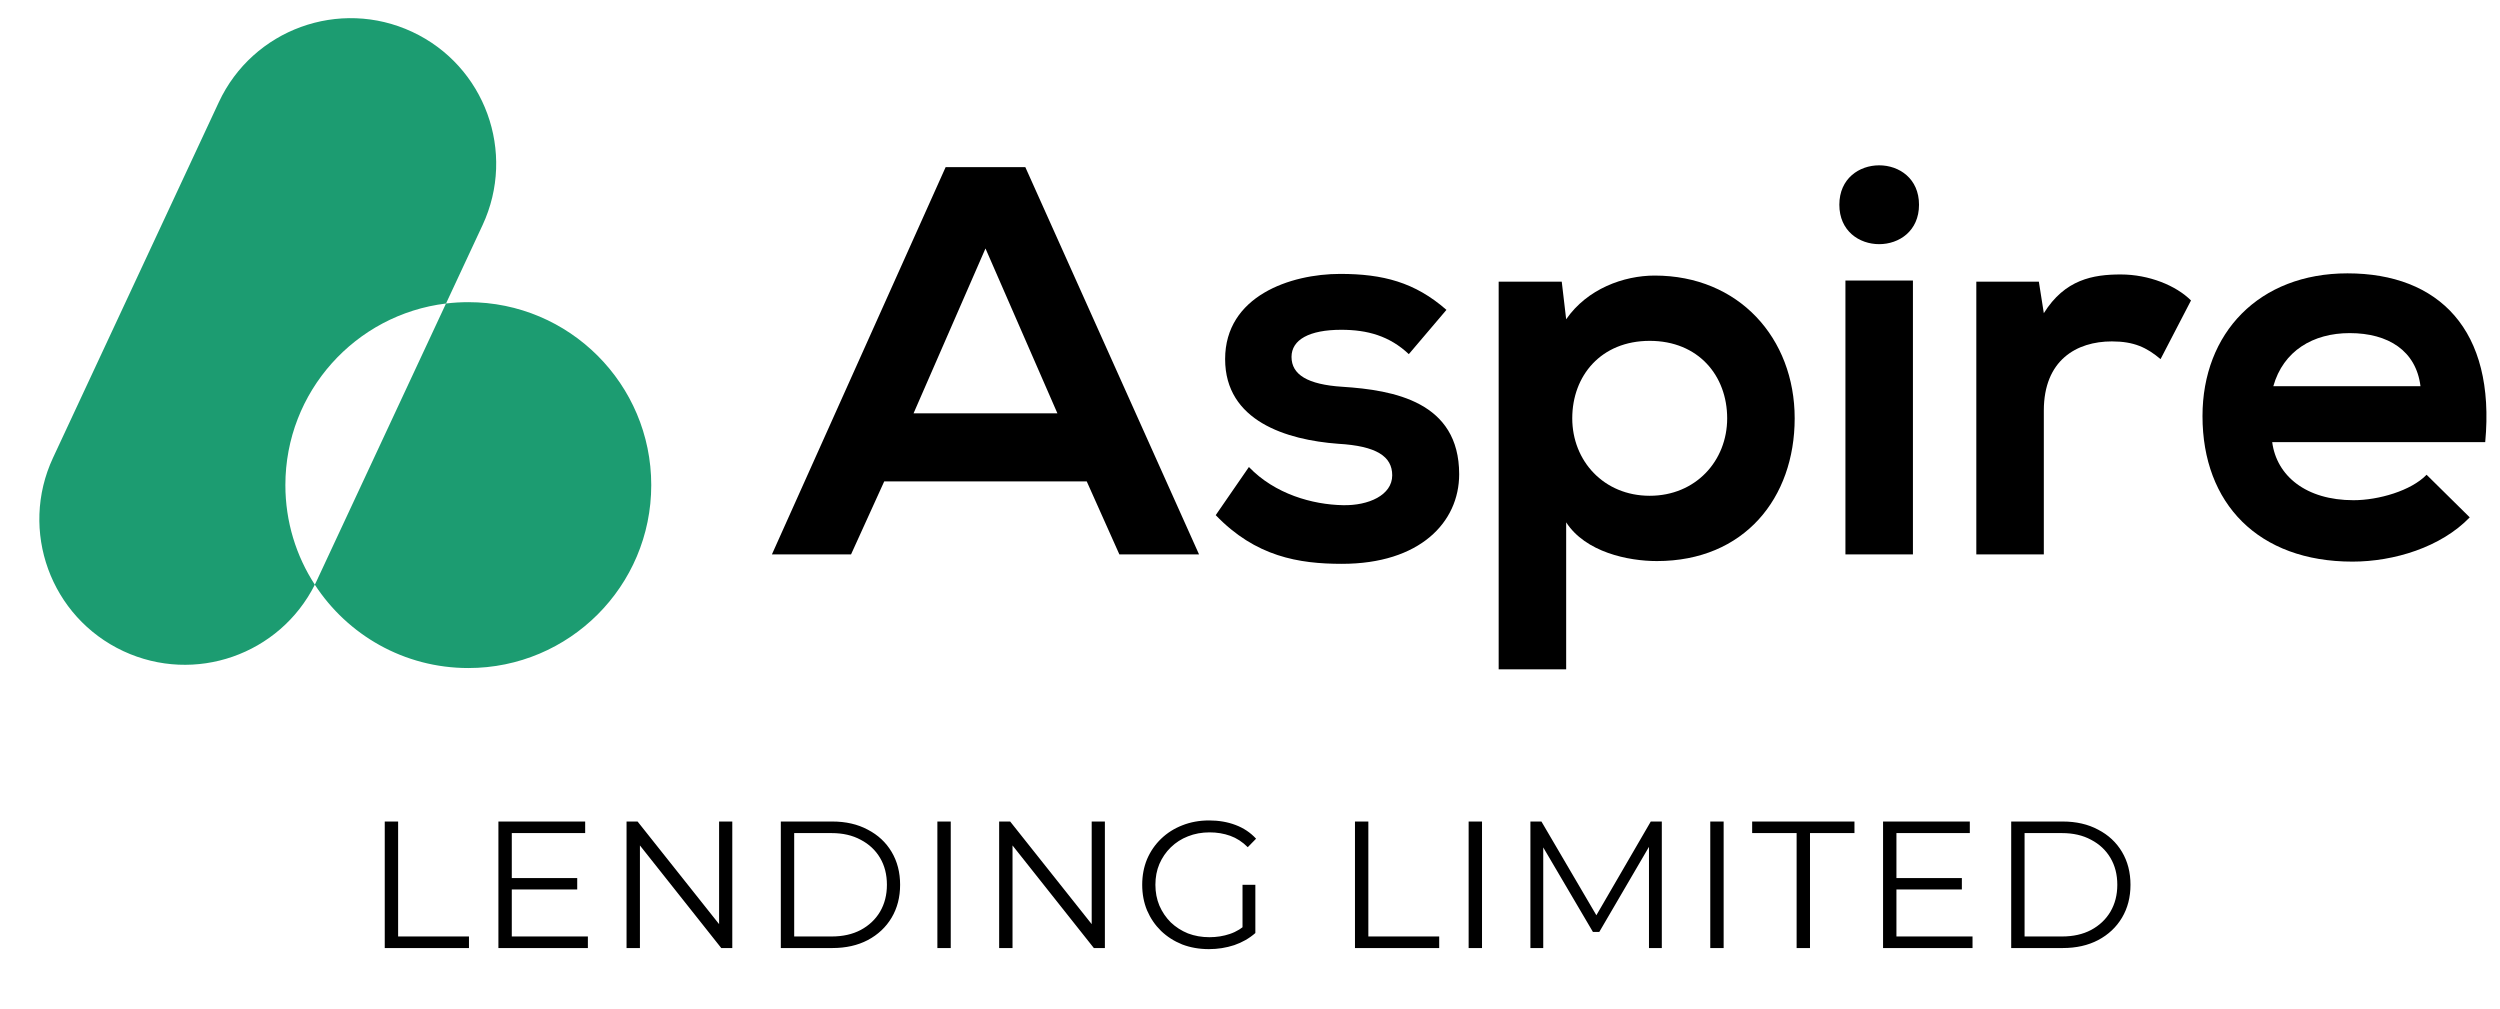
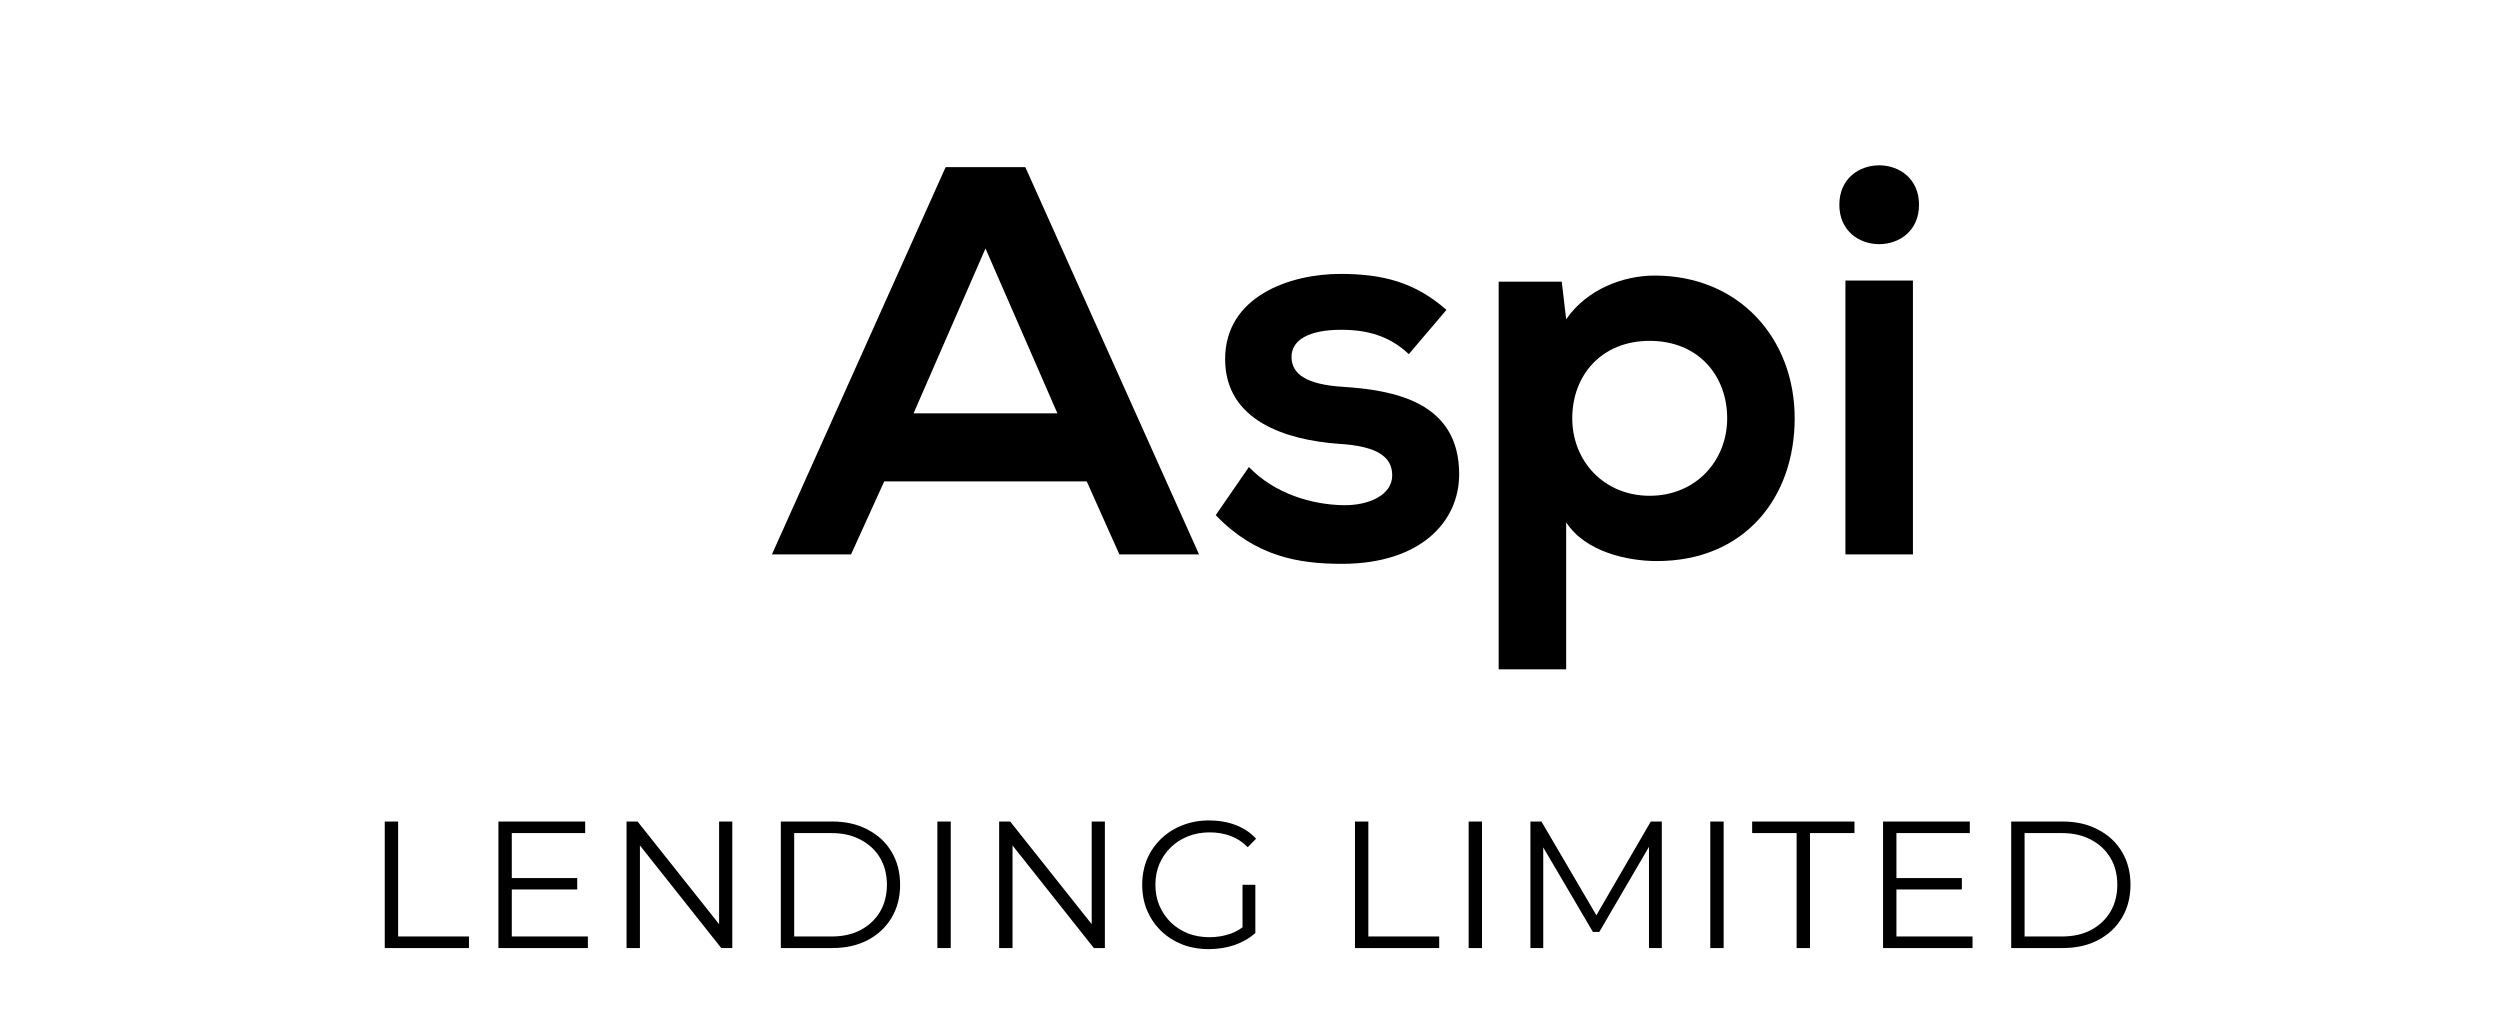
<svg xmlns="http://www.w3.org/2000/svg" fill="none" viewBox="0 0 1231 497" height="497" width="1231">
  <path fill="black" d="M189.449 466.817V404.517H196.035V461.121H230.923V466.817H189.449ZM251.292 432.374H284.222V437.981H251.292V432.374ZM252.004 461.121H289.473V466.817H245.418V404.517H288.138V410.213H252.004V461.121ZM308.514 466.817V404.517H313.943L356.93 458.629H354.082V404.517H360.579V466.817H355.15L312.252 412.705H315.1V466.817H308.514ZM384.474 466.817V404.517H409.839C416.484 404.517 422.299 405.852 427.283 408.522C432.326 411.133 436.242 414.782 439.031 419.469C441.82 424.156 443.214 429.556 443.214 435.667C443.214 441.778 441.82 447.178 439.031 451.865C436.242 456.552 432.326 460.231 427.283 462.901C422.299 465.512 416.484 466.817 409.839 466.817H384.474ZM391.06 461.121H409.483C415.001 461.121 419.777 460.053 423.812 457.917C427.906 455.722 431.08 452.725 433.335 448.928C435.59 445.071 436.717 440.651 436.717 435.667C436.717 430.624 435.59 426.203 433.335 422.406C431.08 418.609 427.906 415.642 423.812 413.506C419.777 411.311 415.001 410.213 409.483 410.213H391.06V461.121ZM461.563 466.817V404.517H468.149V466.817H461.563ZM491.98 466.817V404.517H497.409L540.396 458.629H537.548V404.517H544.045V466.817H538.616L495.718 412.705H498.566V466.817H491.98ZM595.262 467.351C590.515 467.351 586.125 466.58 582.09 465.037C578.115 463.435 574.644 461.21 571.677 458.362C568.77 455.514 566.485 452.162 564.824 448.305C563.222 444.448 562.421 440.236 562.421 435.667C562.421 431.098 563.222 426.886 564.824 423.029C566.485 419.172 568.799 415.82 571.766 412.972C574.733 410.124 578.204 407.929 582.179 406.386C586.214 404.784 590.604 403.983 595.351 403.983C600.098 403.983 604.429 404.725 608.345 406.208C612.32 407.691 615.702 409.946 618.491 412.972L614.397 417.155C611.786 414.544 608.909 412.675 605.764 411.548C602.619 410.421 599.237 409.857 595.618 409.857C591.761 409.857 588.201 410.51 584.938 411.815C581.734 413.061 578.916 414.871 576.483 417.244C574.11 419.558 572.241 422.287 570.876 425.432C569.571 428.517 568.918 431.929 568.918 435.667C568.918 439.346 569.571 442.757 570.876 445.902C572.241 449.047 574.11 451.806 576.483 454.179C578.916 456.493 581.734 458.303 584.938 459.608C588.201 460.854 591.732 461.477 595.529 461.477C599.089 461.477 602.441 460.943 605.586 459.875C608.79 458.807 611.727 456.997 614.397 454.446L618.135 459.43C615.168 462.041 611.697 464.028 607.722 465.393C603.747 466.698 599.593 467.351 595.262 467.351ZM611.816 458.629V435.667H618.135V459.43L611.816 458.629ZM667.188 466.817V404.517H673.774V461.121H708.662V466.817H667.188ZM723.157 466.817V404.517H729.743V466.817H723.157ZM753.573 466.817V404.517H759.002L787.482 453.111H784.634L812.847 404.517H818.276V466.817H811.957V414.396H813.47L787.482 458.896H784.367L758.201 414.396H759.892V466.817H753.573ZM842.136 466.817V404.517H848.722V466.817H842.136ZM884.656 466.817V410.213H862.762V404.517H913.136V410.213H891.242V466.817H884.656ZM933.091 432.374H966.021V437.981H933.091V432.374ZM933.803 461.121H971.272V466.817H927.217V404.517H969.937V410.213H933.803V461.121ZM990.314 466.817V404.517H1015.68C1022.32 404.517 1028.14 405.852 1033.12 408.522C1038.17 411.133 1042.08 414.782 1044.87 419.469C1047.66 424.156 1049.05 429.556 1049.05 435.667C1049.05 441.778 1047.66 447.178 1044.87 451.865C1042.08 456.552 1038.17 460.231 1033.12 462.901C1028.14 465.512 1022.32 466.817 1015.68 466.817H990.314ZM996.9 461.121H1015.32C1020.84 461.121 1025.62 460.053 1029.65 457.917C1033.75 455.722 1036.92 452.725 1039.17 448.928C1041.43 445.071 1042.56 440.651 1042.56 435.667C1042.56 430.624 1041.43 426.203 1039.17 422.406C1036.92 418.609 1033.75 415.642 1029.65 413.506C1025.62 411.311 1020.84 410.213 1015.32 410.213H996.9V461.121Z" />
  <path fill="black" d="M551.182 273L535.108 237.038H435.393L419.047 273H380.087L465.635 82.29H504.866L590.413 273H551.182ZM520.668 203.527L485.25 122.339L449.833 203.527H520.668Z" />
  <path fill="black" d="M712.228 152.58L693.702 174.376C684.166 165.385 673.269 162.388 660.464 162.388C644.662 162.388 635.944 167.292 635.944 175.738C635.944 184.456 643.845 189.36 661.009 190.45C686.346 192.084 718.494 197.806 718.494 233.496C718.494 257.198 699.151 277.632 660.736 277.632C639.486 277.632 618.235 274.09 598.619 253.657L614.966 229.954C627.771 243.304 646.297 248.48 661.281 248.753C673.814 249.025 685.529 243.849 685.529 234.041C685.529 224.778 677.9 219.601 658.829 218.511C633.492 216.604 603.251 207.341 603.251 176.828C603.251 145.769 635.399 134.871 659.919 134.871C680.897 134.871 696.699 138.958 712.228 152.58Z" />
  <path fill="black" d="M812.32 244.121C834.933 244.121 850.462 226.957 850.462 205.979C850.462 185.001 836.295 167.837 812.32 167.837C788.345 167.837 774.178 185.001 774.178 205.979C774.178 226.957 789.708 244.121 812.32 244.121ZM771.182 329.572H737.944V138.686H769.002L771.182 157.212C781.534 142.227 799.516 135.689 814.772 135.689C856.184 135.689 883.701 166.475 883.701 205.979C883.701 245.211 858.908 276.269 815.862 276.269C801.695 276.269 780.717 271.91 771.182 257.198V329.572Z" />
  <path fill="black" d="M941.927 138.141V273H908.689V138.141H941.927ZM905.692 100.816C905.692 126.698 944.924 126.698 944.924 100.816C944.924 74.934 905.692 74.934 905.692 100.816Z" />
-   <path fill="black" d="M973.139 138.686H1003.93L1006.38 154.215C1016.73 137.596 1030.62 135.144 1044.25 135.144C1058.14 135.144 1071.49 140.593 1078.85 147.949L1063.86 176.828C1057.05 171.106 1050.79 168.109 1039.89 168.109C1022.45 168.109 1006.38 177.372 1006.38 202.165V273H973.139V138.686Z" />
-   <path fill="black" d="M1223.72 217.694H1118.83C1121.01 234.313 1135.45 246.301 1158.88 246.301C1171.14 246.301 1187.22 241.669 1194.85 233.768L1216.1 254.746C1201.93 269.458 1178.77 276.542 1158.34 276.542C1112.02 276.542 1084.51 247.935 1084.51 204.889C1084.51 164.023 1112.3 134.599 1155.89 134.599C1200.84 134.599 1228.9 162.388 1223.72 217.694ZM1119.38 190.177H1191.85C1189.67 172.741 1176.05 164.023 1156.98 164.023C1138.99 164.023 1124.28 172.741 1119.38 190.177Z" />
-   <path fill="#1C9C71" d="M107.751 50.321C124.472 14.464 167.095 -1.05 202.952 15.671C238.809 32.391 254.323 75.014 237.602 110.871L219.614 149.448C223.214 149.01 226.879 148.785 230.597 148.785C280.346 148.785 320.675 189.114 320.675 238.863C320.675 288.612 280.346 328.942 230.597 328.942C198.931 328.942 171.082 312.603 155.02 287.896C137.693 322.38 95.96 337.041 60.751 320.623C24.893 303.902 9.38 261.279 26.101 225.422L107.751 50.321ZM155.951 285.973L219.614 149.448C175.045 154.865 140.518 192.832 140.518 238.863C140.518 256.947 145.847 273.786 155.02 287.896C155.339 287.262 155.649 286.62 155.951 285.973Z" clip-rule="evenodd" fill-rule="evenodd" />
</svg>